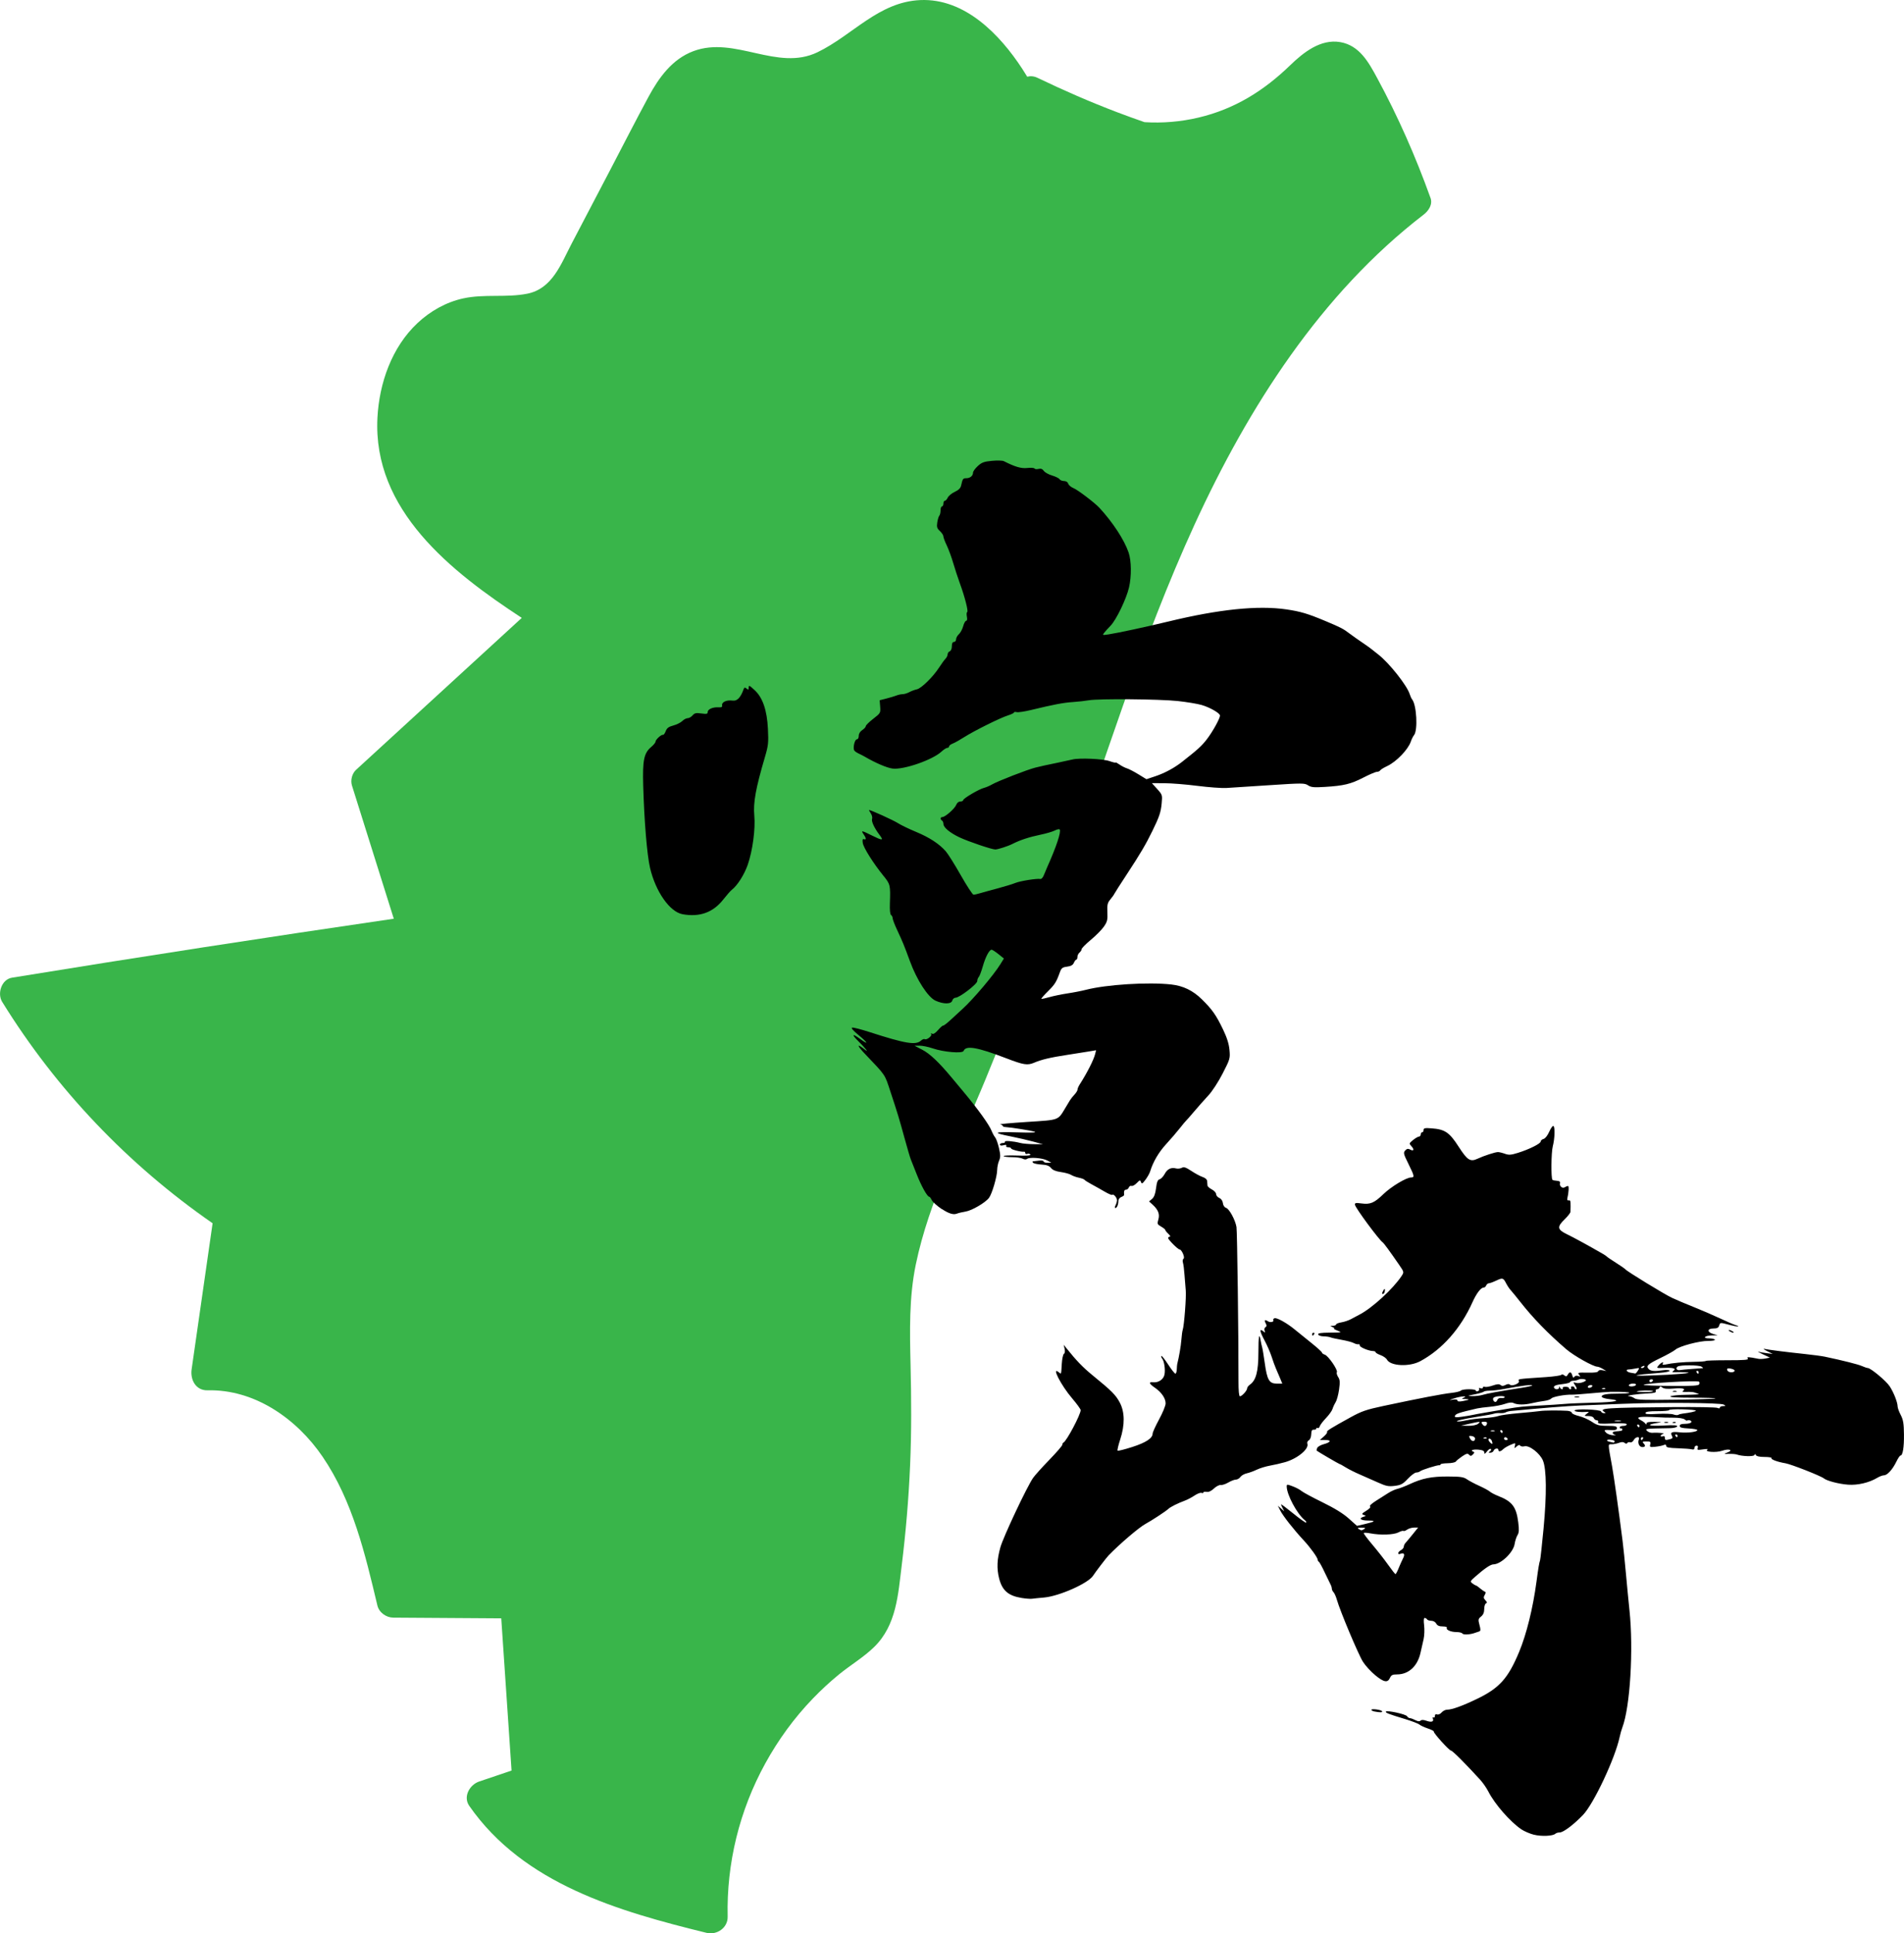
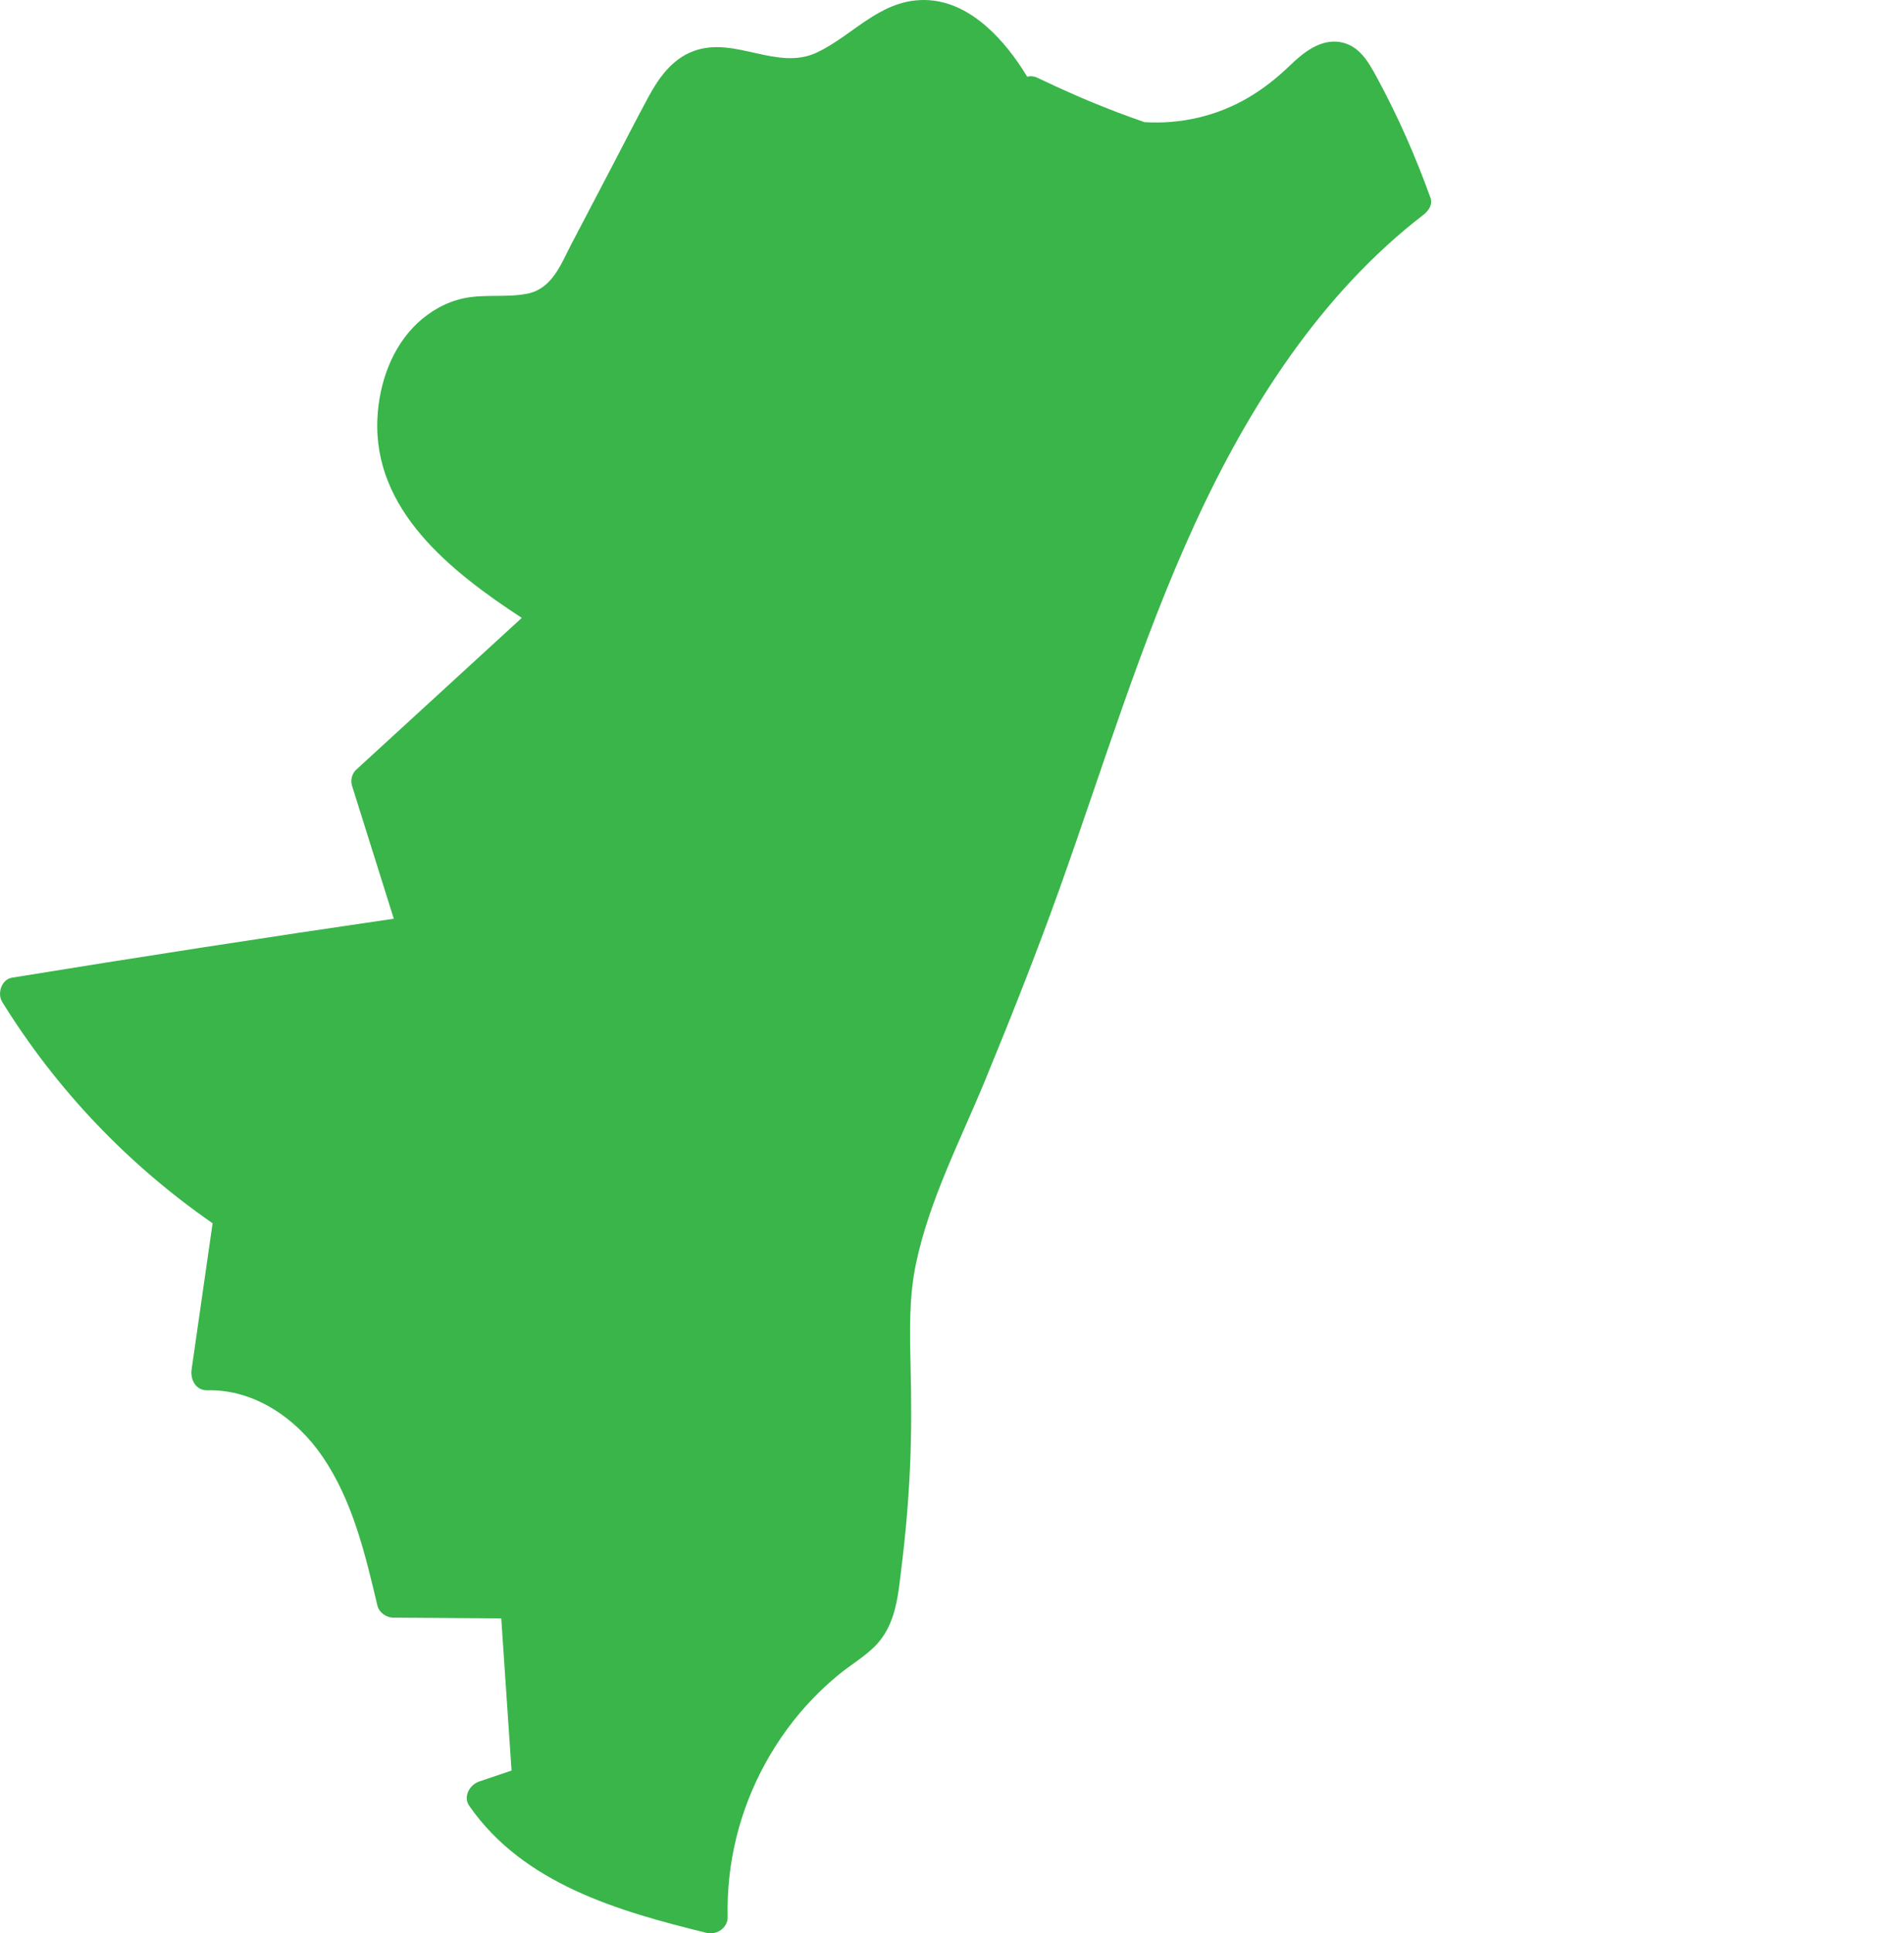
<svg xmlns="http://www.w3.org/2000/svg" id="_レイヤー_2" data-name="レイヤー 2" viewBox="0 0 112.773 114.461">
  <defs>
    <style>
      .cls-1 {
        fill: #000;
      }

      .cls-1, .cls-2 {
        stroke-width: 0px;
      }

      .cls-2 {
        fill: #39b54a;
      }
    </style>
  </defs>
  <g id="_レイヤー_2-2" data-name="レイヤー 2">
    <g id="footer-miyazaki">
      <path class="cls-2" d="M84.725,11.71c-.877-2.441-1.925-4.821-3.162-7.102-.503-.929-1.048-1.924-2.188-2.116-1.156-.195-2.177.615-2.953,1.367-1.562,1.513-3.296,2.598-5.434,3.102-1.055.249-2.133.338-3.2.271-.543-.189-1.084-.383-1.621-.588-1.602-.609-3.171-1.293-4.715-2.036-.215-.103-.424-.115-.61-.066-.095-.156-.192-.31-.29-.461C59.222,2.041,57.145-.115,54.501.005c-2.469.112-3.994,2.078-6.077,3.086-2.387,1.156-4.895-.982-7.353-.063-1.259.47-2.045,1.565-2.661,2.705-.769,1.423-1.503,2.866-2.253,4.299-.765,1.461-1.531,2.923-2.296,4.385-.633,1.209-1.144,2.677-2.633,2.972-1.242.246-2.534.007-3.782.276-1.019.219-1.962.754-2.719,1.464-1.522,1.427-2.265,3.555-2.371,5.602-.285,5.469,4.354,9.108,8.548,11.851-3.266,3.003-6.545,5.991-9.812,8.993-.242.222-.344.62-.246.932.826,2.629,1.652,5.258,2.478,7.886-7.548,1.102-15.086,2.265-22.614,3.491-.622.101-.885.94-.582,1.43,3.205,5.185,7.457,9.641,12.464,13.109-.414,2.885-.828,5.77-1.243,8.655-.086.601.242,1.252.941,1.235,2.796-.067,5.285,1.685,6.817,3.931,1.788,2.622,2.521,5.768,3.246,8.81.1.418.525.716.944.718l6.392.042c.203,3.004.407,6.008.61,9.012-.639.216-1.279.432-1.918.648-.555.187-.97.891-.587,1.442,3.222,4.631,8.845,6.24,14.052,7.517.61.15,1.268-.295,1.253-.955-.071-3.164.699-6.293,2.224-9.067.771-1.402,1.711-2.698,2.823-3.85.488-.506,1.006-.985,1.55-1.43.683-.558,1.462-1.013,2.093-1.634,1.311-1.292,1.405-3.096,1.62-4.824.244-1.967.41-3.943.496-5.922.087-1.984.074-3.966.027-5.951-.047-1.978-.093-3.984.31-5.932.782-3.787,2.651-7.373,4.115-10.93,1.537-3.735,3.028-7.49,4.391-11.294,2.592-7.236,4.807-14.624,8.021-21.621,3.171-6.905,7.46-13.63,13.553-18.316.294-.226.548-.601.405-.996Z" />
-       <path class="cls-1" d="M65.23,49.487c0-.118.094-.172.216-.125.064.025.096.079.071.12-.058.094-.287.098-.287.005h0ZM40.426,54.125c-.755-.136-1.597-1.337-1.925-2.746-.178-.765-.343-2.755-.404-4.871-.043-1.504.044-1.923.473-2.284.141-.118.256-.26.256-.314,0-.12.347-.435.445-.405.038.012.11-.086.159-.217.069-.184.174-.262.453-.336.199-.053.438-.172.53-.265.092-.092.234-.167.316-.167.082,0,.213-.074.291-.166.118-.138.206-.157.52-.114.317.043.378.03.378-.087,0-.165.313-.3.642-.276.161.011.228-.02.212-.098-.045-.211.25-.351.632-.299q.383.052.635-.662c.045-.127.077-.137.179-.052.101.084.124.078.124-.033,0-.186.032-.174.365.136.469.438.723,1.184.777,2.278.041.827.023.994-.177,1.672-.546,1.85-.701,2.706-.63,3.468.073.784-.098,2.066-.387,2.905-.203.588-.621,1.245-.952,1.495-.07.053-.295.309-.501.571-.604.766-1.395,1.051-2.411.868h0ZM81.863,76.578c.001-.037.037-.124.082-.193.07-.108.081-.106.082.016.001.077-.037.165-.082.193-.046.028-.083.021-.082-.016h0ZM55.795,71.593c-.285-.19-.559-.435-.608-.543-.05-.108-.117-.197-.149-.197-.116,0-.471-.639-.745-1.337-.153-.391-.309-.786-.348-.878-.039-.092-.205-.656-.369-1.254-.328-1.196-.39-1.401-.847-2.789-.331-1.007-.265-.909-1.463-2.163-.502-.526-.55-.681-.102-.336.209.161.225.164.116.021-.069-.091-.271-.307-.449-.482-.41-.402-.356-.471.104-.132.541.398.483.245-.084-.222-.328-.271-.459-.425-.375-.442.071-.015.535.105,1.031.265,2.116.684,2.732.786,3.041.506.082-.074.182-.114.224-.088.112.069.449-.194.383-.299-.036-.058-.017-.066.052-.024.071.044.193-.031.356-.217.136-.156.272-.275.302-.263.03.012.226-.139.437-.334.21-.195.53-.489.71-.653.629-.571,1.838-1.998,2.235-2.638l.214-.346-.324-.26c-.179-.144-.36-.261-.403-.261-.138,0-.362.422-.523.987-.086.301-.195.586-.242.633-.047.047-.085.153-.085.236,0,.177-1.05.983-1.282.985-.085.001-.174.077-.198.169-.057.219-.52.223-.991.009-.448-.203-1.106-1.217-1.516-2.334-.353-.961-.426-1.138-.767-1.868-.143-.306-.26-.614-.26-.684,0-.07-.042-.153-.092-.185-.057-.036-.084-.297-.07-.695.037-1.069.023-1.131-.368-1.611-.606-.745-1.2-1.685-1.239-1.963-.027-.193-.008-.252.072-.221.147.057.138-.064-.021-.291-.168-.241-.127-.235.478.065.643.319.724.315.469-.021-.313-.412-.5-.815-.445-.959.027-.071-.008-.219-.079-.327-.071-.108-.117-.197-.103-.197.108,0,1.426.598,1.698.771.188.119.676.356,1.087.525.79.327,1.374.709,1.762,1.151.13.149.531.787.889,1.419.359.632.698,1.149.753,1.149.055,0,.231-.04.392-.088.161-.048.63-.178,1.044-.287.414-.11.884-.255,1.045-.321.283-.117,1.271-.274,1.484-.235.057.01.146-.086.196-.215.05-.128.142-.346.204-.484.541-1.21.831-2.082.741-2.228-.024-.039-.153-.014-.286.055-.133.069-.517.182-.852.251-.677.14-1.21.316-1.674.552-.253.129-.852.322-1.002.323-.206.002-1.597-.469-2.128-.72-.561-.266-.945-.584-.945-.785,0-.085-.038-.178-.084-.206-.118-.073-.104-.209.023-.209.165,0,.733-.502.817-.722.045-.118.143-.198.244-.198.093,0,.169-.036.169-.08,0-.101.936-.653,1.233-.727.123-.031.338-.123.477-.204.337-.197,2.109-.884,2.566-.996.427-.104.502-.121,1.323-.291.345-.072.74-.158.878-.191.419-.101,1.811-.039,2.194.098.195.07.355.107.355.083,0-.024.103.029.23.118.126.089.324.19.439.225.115.035.423.194.684.354l.475.291.528-.176c.551-.184,1.12-.489,1.572-.844.942-.738,1.171-.946,1.48-1.348.344-.447.776-1.227.776-1.4,0-.143-.602-.488-1.097-.629-.247-.071-.881-.175-1.41-.232-1.076-.116-4.685-.146-5.265-.044-.207.037-.631.084-.943.105-.564.037-1.137.146-2.471.469-.384.093-.769.151-.857.127-.087-.023-.158-.013-.158.021,0,.034-.16.112-.355.173-.458.143-2.012.915-2.606,1.295-.254.162-.556.331-.673.375-.116.044-.211.119-.211.166,0,.047-.047.086-.105.086-.058,0-.216.103-.352.228-.524.485-2.229,1.077-2.883.999-.335-.04-1.011-.329-1.675-.717-.069-.041-.227-.121-.351-.179-.124-.057-.241-.147-.261-.198-.069-.182.046-.636.161-.636.068,0,.116-.086.116-.207,0-.128.079-.259.209-.344.115-.075.209-.179.209-.232,0-.052.199-.248.441-.435.43-.333.439-.349.41-.718l-.03-.379.404-.103c.222-.057.491-.138.596-.18.105-.042.269-.077.363-.077s.271-.054.393-.12c.122-.066.325-.142.451-.168.264-.056.962-.743,1.318-1.296.134-.209.302-.439.373-.512.071-.073.128-.191.128-.263,0-.071.056-.152.125-.178.073-.028.125-.154.125-.302,0-.169.041-.253.125-.253.069,0,.125-.069.125-.154,0-.085.075-.222.168-.306.092-.083.206-.296.254-.472.047-.177.127-.321.177-.321.056,0,.072-.094.042-.245-.027-.135-.019-.257.018-.272.081-.032-.141-.902-.433-1.698-.118-.322-.296-.867-.397-1.212-.101-.344-.272-.812-.382-1.039-.11-.228-.199-.468-.199-.535,0-.067-.092-.206-.205-.311-.172-.159-.197-.242-.156-.511.027-.177.081-.357.121-.4.04-.044.073-.185.073-.313,0-.129.037-.234.084-.234.046,0,.084-.075.084-.167,0-.092.038-.167.085-.167s.124-.084.173-.188c.048-.104.235-.257.416-.341.229-.107.343-.221.377-.376.087-.399.111-.432.308-.432.225,0,.396-.143.396-.331,0-.071.126-.246.281-.388.236-.216.371-.266.841-.31.308-.029.623-.02.701.019.673.341,1.03.445,1.39.405.211-.024.404-.01.429.03.025.041.133.052.24.025.137-.034.229,0,.31.116.064.09.284.214.49.274.206.061.405.158.441.218.037.06.157.109.266.109.122,0,.219.061.249.158.028.087.171.207.319.266.247.099,1.258.868,1.531,1.164.801.869,1.467,1.89,1.728,2.648.165.478.176,1.41.024,2.063-.158.68-.755,1.918-1.092,2.265-.138.142-.307.329-.376.415-.12.151-.11.155.251.101.561-.085,2.229-.444,3.552-.764,2.999-.726,5.295-.962,6.979-.717.839.122,1.274.251,2.332.695.912.383,1.032.445,1.438.752.166.125.491.355.723.511.231.156.471.326.534.379.062.053.248.199.411.325.648.498,1.716,1.843,1.874,2.36.035.115.099.254.143.309.267.334.345,1.831.111,2.115-.057.069-.141.238-.188.376-.159.474-.852,1.195-1.393,1.45-.205.096-.396.213-.425.261-.03.047-.117.086-.195.086-.077,0-.44.154-.805.342-.74.381-1.154.481-2.282.55-.643.04-.809.024-.991-.096-.206-.135-.339-.135-2.278-.007-1.133.075-2.285.15-2.561.166-.276.015-1.047-.041-1.713-.126-.666-.085-1.545-.156-1.953-.157l-.741-.003.313.346c.306.34.312.358.265.857-.049.52-.139.787-.548,1.625-.383.786-.73,1.374-1.496,2.539-.402.611-.746,1.148-.764,1.194-.018.046-.122.191-.231.322-.169.203-.195.314-.176.76.02.453-.008.565-.209.854-.127.183-.475.535-.773.781-.298.247-.542.493-.542.548,0,.054-.057.146-.125.203-.069.057-.125.174-.125.261,0,.086-.029.157-.064.157-.035,0-.101.084-.146.188-.059.135-.175.2-.404.23-.277.036-.337.083-.427.334-.209.58-.295.717-.707,1.125-.23.228-.405.427-.388.444.016.016.231-.028.477-.099s.73-.17,1.075-.222c.345-.051.834-.147,1.087-.212,1.212-.313,3.683-.467,5.05-.316.712.079,1.285.356,1.817.879.608.597.847.936,1.251,1.778.237.494.353.86.385,1.221.045.498.032.544-.404,1.392-.259.504-.622,1.061-.855,1.309-.222.238-.594.658-.827.934-.233.276-.447.52-.477.543-.03.023-.202.23-.383.46-.181.23-.545.653-.81.941-.437.475-.775,1.053-.942,1.608-.035.115-.159.337-.277.494-.182.242-.222.263-.266.138-.047-.133-.071-.127-.253.061-.11.115-.249.19-.309.167-.059-.023-.131.019-.159.092-.028.074-.104.134-.168.134-.101,0-.133.09-.11.309.003.032-.072.087-.167.122-.095.035-.173.138-.173.227,0,.223-.086.427-.179.427-.044,0-.04-.069.009-.162.047-.089.087-.223.087-.299,0-.156-.206-.392-.279-.32-.026.026-.228-.058-.449-.188-.22-.13-.57-.326-.777-.437-.207-.111-.395-.23-.418-.265-.023-.036-.174-.092-.334-.125-.161-.033-.369-.108-.462-.167-.093-.059-.366-.134-.606-.167-.296-.041-.484-.118-.583-.24-.108-.133-.256-.187-.563-.205-.229-.013-.453-.06-.498-.105-.05-.05-.05-.082-.001-.086.044-.003.202-.021.351-.041.149-.02.272.002.272.047,0,.045.103.081.23.079l.23-.003-.241-.131c-.277-.15-1.048-.212-1.195-.096-.062.049-.161.044-.266-.012-.092-.049-.374-.089-.627-.089-.253,0-.478-.028-.499-.063-.021-.034.338-.05.799-.034.572.02.821.001.784-.059-.03-.048-.11-.067-.177-.041-.067.026-.123.006-.123-.045s-.028-.087-.063-.081c-.15.03-.773-.124-.773-.19,0-.04-.077-.073-.172-.073-.098,0-.149-.037-.118-.087.035-.056-.022-.068-.162-.033-.135.034-.216.02-.216-.038,0-.051.078-.093.172-.093.095,0,.151-.034.125-.076-.05-.081.496-.037.915.073.138.037.495.068.794.071l.543.004-.585-.159c-.322-.087-.905-.222-1.295-.299-1.148-.225-1.063-.288.334-.245.888.027,1.217.014,1.045-.04-.227-.072-1.371-.254-1.734-.276-.081-.005-.146-.036-.146-.068,0-.033-.066-.073-.146-.09-.081-.016.635-.081,1.591-.143,1.938-.126,1.813-.079,2.275-.847.092-.153.209-.347.26-.432.051-.084.173-.239.272-.343.098-.105.179-.236.179-.293,0-.056.053-.185.118-.287.459-.72.838-1.467.927-1.824l.054-.219-.445.075c-.245.041-.802.13-1.239.196-1.016.155-1.543.279-1.976.464-.404.172-.627.138-1.66-.259-1.719-.659-2.397-.776-2.527-.436-.064.165-1.181.072-1.837-.153-.258-.088-.603-.159-.768-.157l-.3.004.46.238c.448.231.992.748,1.756,1.668.206.249.507.609.668.801.866,1.036,1.535,1.964,1.679,2.331.057.143.152.319.212.389.06.071.16.353.224.627.095.411.096.542.007.749-.06.138-.11.383-.112.544-.005.396-.303,1.416-.484,1.658-.215.287-1.016.754-1.393.813-.18.028-.418.085-.528.127q-.288.11-.856-.27h0ZM102.453,78.822c-.069-.044-.088-.081-.042-.081.046,0,.14.037.209.081.069.044.088.081.042.081-.046,0-.14-.037-.209-.081h0ZM77.714,78.989c0-.046.04-.084.088-.084.049,0,.065.037.037.084-.029.046-.068.084-.089.084-.02,0-.037-.037-.037-.084h0ZM60.505,94.605c-.79-.127-1.151-.446-1.332-1.173-.143-.577-.12-1.118.079-1.823.176-.626,1.574-3.59,1.938-4.112.106-.151.538-.633.962-1.069.423-.436.769-.837.769-.891,0-.054.028-.111.063-.126.187-.083,1.025-1.662,1.023-1.926-.001-.059-.227-.371-.502-.693-.66-.771-1.256-1.931-.794-1.548.153.127.138.166.178-.494.017-.296.075-.565.127-.597.058-.036.074-.152.04-.298l-.055-.239.148.185c.603.753.983,1.148,1.556,1.616,1.143.933,1.373,1.164,1.613,1.609.306.569.316,1.33.028,2.208-.109.332-.177.625-.151.651.026.026.414-.071.863-.215.814-.261,1.211-.521,1.211-.794,0-.075.172-.452.381-.837.21-.385.385-.81.389-.944.008-.298-.245-.67-.64-.939-.34-.232-.38-.347-.109-.319.327.034.628-.17.683-.462.057-.302-.017-.787-.143-.948-.046-.058-.065-.125-.041-.149.023-.023.202.203.398.503.195.3.389.546.429.546.041,0,.079-.113.084-.251.006-.138.017-.279.026-.313.111-.446.218-1.072.246-1.442.019-.253.054-.516.079-.585.085-.24.218-1.966.18-2.34-.021-.207-.054-.621-.074-.919-.02-.299-.061-.624-.092-.722-.031-.099-.015-.204.035-.235.101-.063-.109-.548-.237-.548-.096,0-.675-.58-.675-.677,0-.041.044-.075.099-.075.054,0,.017-.077-.084-.17-.101-.094-.183-.197-.183-.23,0-.033-.111-.123-.247-.2-.228-.13-.24-.161-.165-.418.093-.32-.007-.58-.34-.882l-.209-.19.176-.15c.123-.105.195-.297.237-.636.046-.367.098-.496.212-.526.083-.022.219-.165.302-.319.158-.294.38-.399.676-.322.097.026.248.008.335-.038.126-.068.244-.028.573.19.228.151.527.311.665.356.154.05.255.143.263.242.007.088.016.206.021.262.005.056.122.161.26.232.138.071.251.195.251.275,0,.08.084.182.188.228.115.05.198.171.214.309.016.136.091.246.19.278.188.06.541.709.614,1.131.043.248.124,6.464.119,9.126-.001.568.03.899.085.899.118,0,.428-.341.428-.471,0-.058.074-.157.165-.22.36-.252.5-.78.502-1.893.002-.994.045-1.223.135-.707.023.132.061.308.087.39.025.082.095.507.156.943.138.993.264,1.206.709,1.206h.328l-.129-.313c-.071-.172-.18-.426-.242-.564-.062-.138-.178-.458-.259-.71-.081-.253-.274-.697-.431-.988-.283-.526-.306-.721-.06-.517.11.091.121.085.074-.038-.032-.083-.01-.174.049-.21.08-.049.082-.106.009-.242-.101-.187-.043-.225.154-.101.133.084.363.025.3-.077-.023-.036.01-.086.073-.11.133-.051.745.29,1.198.666.175.145.609.496.965.78.356.284.648.548.648.587,0,.039.077.095.171.125.205.065.787.913.712,1.036-.03.048.005.176.077.286.107.163.116.297.053.746-.043.301-.133.636-.202.744-.068.108-.151.287-.185.398-.033.111-.206.353-.384.539-.178.185-.346.405-.372.489-.027.084-.083.131-.126.104-.043-.026-.078-.012-.078.031,0,.043-.066.074-.146.068-.111-.009-.148.056-.155.27-.005.165-.064.313-.143.357-.074.041-.113.131-.087.199.117.306-.581.886-1.32,1.096-.246.07-.649.163-.896.206-.247.044-.596.151-.777.238-.181.087-.449.185-.596.217-.148.033-.317.129-.377.215-.06.086-.18.156-.267.156-.087,0-.29.078-.451.173-.162.095-.362.161-.447.147-.084-.014-.265.079-.401.207-.163.153-.313.221-.436.199-.104-.019-.188-.003-.188.035,0,.038-.052.049-.114.025-.063-.024-.248.046-.41.156-.162.11-.421.246-.575.303-.427.158-.852.371-.979.491-.147.139-.966.677-1.364.894-.383.21-1.521,1.183-2.177,1.861-.125.129-.783.99-.918,1.202-.286.447-2.005,1.211-2.901,1.289-.303.026-.625.059-.717.073-.092.013-.37-.008-.619-.048h0ZM80.807,90.523c.094-.061.052-.081-.167-.081-.219,0-.261.02-.167.081.069.044.144.081.167.081.023,0,.098-.037.167-.081h0ZM82.841,92.842c.08-.195.197-.458.262-.583.125-.242.061-.349-.158-.265-.193.074-.163-.112.034-.218.092-.049.167-.142.167-.206s.047-.166.105-.227c.057-.061.248-.289.424-.507l.319-.397h-.238c-.131,0-.316.055-.412.122-.096.068-.195.102-.22.078-.025-.025-.16.014-.299.087-.278.144-1.071.17-1.664.055-.196-.038-.37-.046-.386-.017-.016.028.211.334.504.679.293.345.712.879.93,1.187.218.308.417.562.443.564.026.002.111-.156.191-.352h0ZM81.453,99.178c-.25-.204-.575-.558-.722-.787-.268-.417-1.356-3.002-1.545-3.668-.055-.195-.146-.401-.201-.456-.055-.055-.101-.15-.101-.21,0-.06-.036-.175-.079-.255-.043-.08-.202-.408-.354-.73-.151-.322-.304-.598-.339-.613-.035-.015-.064-.065-.064-.11,0-.126-.44-.736-.833-1.157-.57-.611-1.224-1.441-1.382-1.755l-.148-.293.191.167.191.167-.096-.182c-.053-.101-.096-.205-.096-.231,0-.027.325.216.723.539.397.324.743.568.767.544.024-.024-.013-.091-.084-.148-.458-.368-1.067-1.506-1.07-1.998-.001-.129.025-.13.354-.006.195.073.43.198.522.277.092.079.648.379,1.236.666.716.35,1.231.667,1.56.961l.491.438.475-.11c.61-.142.668-.205.185-.205-.424,0-.588-.121-.292-.216.176-.056.179-.064.03-.116-.139-.049-.119-.081.154-.249.188-.116.276-.217.221-.251-.054-.033.091-.172.348-.334.242-.152.572-.362.733-.465.161-.104.405-.214.542-.246.137-.032.457-.155.71-.272.753-.351,1.307-.463,2.276-.459.747.003.934.03,1.128.165.127.089.457.263.732.388.274.124.556.277.627.34.07.063.297.181.504.263.822.322,1.063.642,1.178,1.557.056.445.046.617-.044.758-.064.101-.141.338-.171.528-.08.498-.809,1.196-1.256,1.203-.17.003-.518.238-1.082.734-.299.262-.307.283-.16.394.085.064.178.119.205.12.027.001.135.076.238.165.103.09.231.179.284.198.073.027.073.076-.001.202-.079.135-.071.195.042.313.103.108.112.157.035.185-.058.021-.105.171-.105.332,0,.202-.058.34-.187.445-.171.138-.179.18-.094.5.076.284.072.356-.022.385-.064.019-.181.059-.262.088-.276.1-.678.118-.73.032-.029-.047-.185-.085-.346-.085-.336,0-.645-.138-.572-.255.027-.044-.081-.079-.245-.079-.209,0-.32-.049-.384-.167-.051-.096-.175-.167-.291-.167-.111,0-.224-.037-.253-.084-.028-.046-.091-.084-.14-.084-.058,0-.07.152-.034.439.03.241.016.608-.03.815-.047.207-.132.584-.191.838-.179.775-.705,1.251-1.384,1.251-.266,0-.343.038-.42.209-.137.301-.355.26-.873-.162h0ZM81.412,101.329c-.104-.02-.188-.064-.188-.098,0-.084.576-.01.633.082.047.076-.105.081-.444.016h0ZM97.396,80.912c.03-.047-.004-.061-.078-.033-.145.055-.172.115-.051.115.043,0,.102-.037.13-.083h0ZM100.238,81.046c.322-.021.604-.042.627-.046.023-.004-.015-.044-.084-.088-.156-.101-1.254-.107-1.411-.008-.151.096-.051.252.136.212.081-.017.41-.048.731-.07h0ZM102.74,81.171c.025-.041-.052-.099-.172-.129-.242-.061-.327-.021-.244.115.067.108.352.118.416.014h0ZM100.614,81.246c0-.046-.04-.084-.089-.084-.048,0-.065.037-.037.084.028.046.068.084.088.084.021,0,.037-.037.037-.084h0ZM97.009,81.15c.108-.172.101-.177-.158-.125-.148.03-.321.054-.384.054-.212,0-.118.155.115.191.126.019.249.041.272.047.023.007.093-.068.155-.167h0ZM97.898,81.747c.028-.046-.007-.084-.079-.084-.072,0-.13.037-.13.084,0,.046.035.084.078.084.043,0,.102-.037.13-.084h0ZM100.647,81.95c.024-.062.017-.129-.016-.149-.145-.087-3.277.095-3.277.19,0,.028.731.056,1.624.062,1.298.009,1.633-.012,1.668-.103h0ZM96.895,81.998c.029-.047-.039-.084-.158-.084-.115,0-.232.037-.26.084-.029.047.039.084.157.084.115,0,.232-.037.261-.084h0ZM94.304,82.082c.028-.046-.005-.084-.074-.084-.069,0-.148.037-.177.084-.029.046.005.084.074.084.069,0,.148-.037.177-.084h0ZM95.076,82.198c-.028-.028-.1-.031-.16-.006-.067.027-.047.047.05.05.088.003.138-.016.11-.044h0ZM92.347,82.144c.005-.084.015-.084.049,0,.023.058.079.105.124.105.045,0,.061-.033.037-.073-.025-.04.048-.073.162-.073.114,0,.208.033.208.073,0,.04.04.073.088.073.049,0,.065-.037.037-.084-.029-.046.007-.084.078-.084.072,0,.13.037.13.084,0,.046.042.084.093.084.056,0,.037-.087-.049-.217-.139-.212-.138-.215.038-.16.099.032.299.008.443-.051q.263-.109.057-.162c-.114-.029-.27-.021-.347.018-.077.039-.215.071-.306.071-.091,0-.178.034-.193.076-.015.042-.204.095-.418.117-.437.044-.597.115-.525.231.071.115.288.095.296-.027h0ZM97.91,82.358c-.059-.059-.904-.039-.966.023-.019.019.203.035.494.035.291,0,.503-.026.471-.058h0ZM87.827,82.58c.275-.082.922-.199,2.319-.418.333-.052.606-.115.606-.14,0-.063-.635.018-1.708.219-.272.051-.633.092-.801.092-.168,0-.333.028-.367.063-.034.034-.275.105-.536.156-.455.09-.461.094-.139.105.184.006.466-.028.627-.076h0ZM99.089,82.361c.058-.023.151-.023.209,0,.058.023.01.042-.105.042-.115,0-.162-.019-.104-.042h0ZM101.603,82.792c.024-.023-.594-.043-1.371-.043-.944-.001-1.372-.028-1.289-.082.069-.044.501-.084.961-.089.46-.004.779-.027.71-.05-.069-.023-.182-.063-.251-.088-.069-.026-.276-.04-.46-.032-.225.01-.297-.01-.221-.062.194-.13-.025-.182-.574-.136-.356.03-.561.01-.649-.063-.103-.085-.136-.085-.165-.002-.019.058-.087.105-.151.105-.064,0-.097.05-.073.112.033.085-.084.118-.483.134-.562.023-1.393.145-1.107.162.094.006.244.063.331.127.13.095.585.111,2.453.084,1.261-.018,2.313-.051,2.336-.075h0ZM88.694,82.872c.029-.075.128-.118.239-.104.104.013.189-.011.189-.055,0-.095-.553-.063-.657.037-.079.076-.002.251.11.251.038,0,.092-.058.119-.129h0ZM86.984,82.865c.019-.017-.075-.034-.209-.037-.212-.005-.222-.016-.077-.078.293-.126-.201-.088-.585.045-.294.102-.302.11-.063.071.172-.029.272-.01.272.049,0,.063.103.075.313.037.172-.031.329-.071.348-.087h0ZM99.653,83.693c.455-.054.794-.131.794-.179,0-.03-.357-.064-.794-.076-.437-.013-.794.008-.794.045,0,.037-.307.066-.682.064-.468-.002-.693.029-.717.1-.027.079.142.094.714.062.412-.023.838-.008.947.034.109.041.235.051.281.022.046-.029.159-.061.251-.072h0ZM93.282,82.692c.081-.021.194-.02.251.003.056.023-.01.04-.148.039-.138-.002-.184-.021-.103-.042h0ZM87.2,83.775c.092-.023.449-.089.794-.147.345-.058.89-.151,1.212-.207.771-.134,1.007-.158,2.048-.21.483-.024,1.106-.065,1.386-.09.28-.026,1.088-.061,1.797-.078,1.274-.03,1.682-.129.871-.21-.23-.023-.427-.086-.437-.14-.024-.128.3-.187,1.008-.184.315.001.594-.019.62-.046.043-.043-.425-.069-1.108-.061-.138.001-.665.042-1.17.089-.506.048-1.013.084-1.128.08-.398-.014-1.129.123-1.212.227-.046.058-.234.122-.418.144-.184.022-.514.082-.735.134-.447.105-.861.101-1.087-.011-.098-.048-.274-.031-.501.05-.193.069-.596.146-.894.173-.299.027-.637.07-.752.097-1.084.251-1.278.316-1.321.445-.028.085.061.096.413.048.247-.034.524-.08.616-.103h0ZM95.998,84.114c-.08-.021-.23-.022-.334-.002-.104.02-.039.037.145.038.184.001.269-.016.189-.037h0ZM87.539,84.299c.199-.151.132-.151-.506-.007l-.501.113.423.008c.255.005.488-.04.585-.114h0ZM97.104,84.422c0-.046-.04-.084-.089-.084-.048,0-.065.037-.037.084.028.046.068.084.088.084.021,0,.037-.037.037-.084h0ZM88.077,84.234c.001-.034-.074-.063-.166-.063-.194,0-.208.047-.063.203.101.108.225.032.229-.141h0ZM88.517,84.701c-.058-.023-.151-.023-.209,0-.058.023-.01.042.104.042.115,0,.162-.019.105-.042h0ZM88.997,84.756c0-.046-.04-.084-.089-.084-.048,0-.065.037-.037.084.028.046.068.084.088.084.021,0,.037-.037.037-.084h0ZM95.662,84.948c-.081-.021-.146-.072-.146-.115,0-.043.066-.081.146-.086.379-.023.436-.039.429-.117-.004-.046-.041-.074-.082-.063-.042.011-.075-.016-.075-.063,0-.046.094-.084.209-.084.115,0,.209-.041.209-.091,0-.061-.279-.078-.871-.053-.713.031-.863.017-.827-.077.025-.066-.01-.114-.081-.114-.069,0-.147-.057-.174-.125-.029-.076-.155-.125-.317-.125-.257,0-.262-.006-.107-.128.16-.126.16-.127-.005-.116-.371.027-.71-.011-.71-.08,0-.12,1.527-.069,1.567.052.019.058.098.104.174.103.118-.001.121-.013.016-.079-.343-.217.1-.247,4.093-.282,1.356-.011,2.531.01,2.612.048.089.042.146.035.146-.017,0-.048.084-.088.188-.089.171-.002.174-.01.037-.09-.188-.109-3.732-.135-5.992-.044-.896.036-2.025.08-2.507.098-.706.026-2.303.152-4.102.325-.118.011-.26.048-.315.082-.055.034-.203.054-.328.044-.125-.01-.284.004-.353.031-.069.027-.501.108-.961.179-.889.138-1.462.279-1.17.288.092.003.332-.033.533-.079.201-.047.652-.102,1.003-.124.35-.022.731-.077.846-.123.115-.046.66-.122,1.212-.169.552-.047,1.116-.104,1.254-.125.25-.039,1.096-.047,1.609-.015.149.01.272.06.272.113,0,.053.188.141.418.196.23.055.578.208.773.341.304.206.438.241.92.242.457.001.564.026.564.133,0,.099-.078.128-.313.117-.458-.021-.478-.013-.332.148.073.081.258.151.41.157.152.006.212-.006.131-.027h0ZM99.361,85.007c0-.046-.04-.084-.089-.084-.048,0-.065.037-.037.084.028.046.068.084.088.084.021,0,.037-.037.037-.084h0ZM88.055,85.123c-.028-.028-.1-.031-.16-.006-.067.027-.047.047.05.05.088.003.138-.016.11-.044h0ZM99.094,84.198c.06-.024.132-.021.16.006.028.028-.022.047-.11.044-.098-.004-.117-.024-.05-.05h0ZM98.588,84.199c.058-.023.151-.023.209,0,.058.023.01.042-.105.042-.115,0-.162-.019-.104-.042h0ZM98.92,85.205c.15-.04.17-.079.105-.203-.111-.208-.009-.251.472-.201.464.048,1.035-.025,1.035-.133,0-.04-.235-.083-.522-.097-.396-.019-.522-.055-.522-.149,0-.089.094-.124.327-.125.187-.001.342-.046.362-.105.029-.088-.166-.151-.259-.084-.016.011-.082-.023-.147-.077-.065-.054-.343-.098-.619-.098-.276,0-.519-.003-.542-.007-.023-.004-.39-.02-.815-.037-.778-.03-.932.025-.585.208.103.054.216.14.249.191.042.064.062.06.063-.013.001-.073.148-.101.482-.094.474.01.476.011.127.068-.683.111-.473.194.379.149.633-.033.852-.02.828.051-.018.054-.199.1-.401.104-1.495.026-1.516.029-1.38.164.071.071.215.121.32.112.305-.027.79.025.629.067-.081.021-.146.072-.146.113,0,.041.056.053.125.027.079-.03.125.001.125.086,0,.147.035.156.311.082h0ZM97.313,85.174c.028-.046.012-.084-.037-.084-.049,0-.088.037-.088.084,0,.046.017.084.037.084.02,0,.06-.037.089-.084h0ZM89.29,85.174c-.029-.046-.087-.084-.13-.084-.043,0-.078.037-.078.084,0,.046.058.084.13.084.072,0,.107-.037.079-.084h0ZM87.367,85.167c0-.065-.087-.131-.195-.146-.175-.025-.185-.01-.099.151.103.192.293.189.293-.005h0ZM95.635,85.351c.025-.041-.067-.091-.204-.111-.288-.042-.344.072-.062.126.103.02.195.041.204.047.009.006.037-.022.062-.063h0ZM88.363,85.311c-.054-.14-.202-.192-.202-.07,0,.081.186.276.226.236.016-.016.005-.09-.024-.166h0ZM90.859,108.626c-.24-.06-.579-.205-.752-.322-.662-.449-1.574-1.493-1.952-2.235-.105-.207-.325-.524-.489-.704-.838-.921-1.637-1.72-1.72-1.72-.108,0-1.061-1.054-1.025-1.134.013-.029-.145-.11-.352-.179-.207-.069-.433-.174-.501-.233-.069-.059-.464-.209-.878-.334-.939-.282-1.163-.37-1.101-.433.085-.084,1.181.157,1.251.276.037.063.112.114.167.114.055,0,.2.053.323.117.151.078.249.088.307.031.058-.058.171-.055.352.008.299.104.449.054.38-.127-.026-.068-.01-.099.036-.071.045.028.083-.011.083-.088,0-.09.044-.122.128-.09.072.028.189-.022.269-.116.078-.091.226-.165.329-.165.285,0,.904-.223,1.761-.636,1.332-.64,1.851-1.218,2.505-2.791.434-1.042.817-2.594,1.023-4.137.108-.813.162-1.134.214-1.283.022-.062.115-.906.207-1.877.192-2.033.178-3.508-.037-4.028-.178-.429-.807-.915-1.093-.843-.109.027-.222.01-.253-.04-.036-.059-.107-.042-.208.049-.144.131-.15.128-.106-.042.046-.177.041-.178-.259-.052-.169.07-.364.186-.435.256-.146.146-.283.168-.283.045,0-.131-.228-.097-.281.042-.026.069-.115.125-.197.124-.124-.001-.129-.014-.026-.079.067-.043.093-.107.057-.144-.036-.036-.138.027-.226.142-.121.157-.16.174-.161.07-.001-.099-.096-.146-.343-.17-.326-.031-.526.046-.308.119.078.026.073.066-.023.162-.105.105-.145.108-.23.017-.084-.09-.159-.072-.414.101-.171.116-.337.253-.369.304-.032.051-.249.096-.482.1-.234.003-.425.034-.425.069,0,.034-.028.056-.063.048-.1-.023-1.058.276-1.145.358-.044.041-.147.074-.229.074-.082,0-.305.165-.496.368-.296.315-.408.376-.777.422-.367.046-.512.018-.971-.189-.297-.134-.784-.348-1.083-.477-.299-.128-.684-.322-.855-.429-.172-.108-.332-.196-.357-.196-.034,0-1.246-.708-1.36-.794-.013-.01.001-.079.03-.154.029-.075.197-.175.374-.223.441-.119.495-.249.105-.252l-.318-.003.239-.211c.131-.116.216-.234.188-.262-.054-.055.201-.214,1.407-.878.633-.349.925-.449,1.922-.661,2.177-.463,3.493-.715,4.055-.777.251-.027.494-.087.539-.133.107-.106.885-.108.885-.001,0,.044.056.059.125.033.068-.027.1-.088.07-.137-.034-.056-.003-.069.084-.036.077.03.139.013.139-.037,0-.049.052-.07.115-.045.064.024.275-.01.469-.077.26-.09.383-.098.464-.03.081.067.16.066.293-.005.118-.063.21-.068.263-.016.114.114.585-.072.532-.21-.052-.135-.143-.121,1.607-.24.473-.032.88-.092.906-.134.026-.041.103-.028.172.03.103.085.141.078.206-.038.109-.195.209-.179.27.046.038.137.07.159.121.081.043-.066.131-.084.23-.047.14.053.147.043.049-.077-.101-.125-.057-.136.495-.123.411.009.618-.019.641-.087.021-.062.12-.083.257-.055l.223.046-.209-.127c-.115-.07-.262-.129-.327-.13-.248-.007-1.384-.645-1.834-1.031-1.081-.928-1.976-1.848-2.728-2.807-.23-.293-.482-.601-.56-.685-.078-.083-.2-.264-.271-.401-.177-.342-.212-.352-.592-.173-.183.087-.381.159-.44.16-.059.002-.129.06-.155.128-.027.069-.094.125-.15.125-.166,0-.427.343-.665.873-.698,1.553-1.79,2.786-3.088,3.485-.646.348-1.768.294-1.976-.094-.047-.087-.216-.206-.377-.264-.161-.058-.293-.136-.293-.173,0-.037-.066-.067-.146-.068-.257-.002-.816-.236-.793-.332.012-.051-.026-.083-.084-.071-.058.012-.182-.021-.275-.073-.093-.051-.413-.136-.71-.188-.298-.052-.598-.118-.666-.148-.069-.03-.254-.057-.41-.059-.157-.003-.301-.052-.32-.109-.027-.078.151-.106.703-.111.711-.006.727-.01.446-.119-.161-.062-.255-.118-.209-.125.046-.007.008-.044-.084-.084-.16-.069-.158-.072.021-.078.103-.003.188-.038.188-.079,0-.04.141-.096.313-.124.172-.028.426-.114.564-.189.138-.075.363-.195.501-.266.747-.382,2.004-1.534,2.502-2.294.147-.225.146-.23-.155-.667-.532-.773-.899-1.274-.964-1.317-.218-.145-1.617-2.036-1.644-2.225-.017-.115.04-.127.382-.082.528.07.759-.028,1.302-.553.461-.445,1.359-.985,1.639-.985.213,0,.198-.084-.138-.764-.328-.664-.337-.708-.182-.863.077-.077.154-.086.257-.028.216.121.269.01.089-.188-.153-.169-.151-.175.091-.373.136-.111.294-.203.351-.205.057-.002.104-.06.104-.128,0-.069.037-.125.084-.125.046,0,.084-.061.084-.135,0-.114.078-.13.481-.099.785.059,1.05.239,1.592,1.081.522.81.692.918,1.124.717.38-.177,1.045-.393,1.208-.393.075,0,.261.045.413.1.228.082.358.074.758-.05.67-.207,1.36-.55,1.36-.677,0-.058.076-.126.168-.15.099-.026.239-.203.339-.43.094-.212.205-.364.247-.338.103.064.081.744-.039,1.21-.094.365-.108,1.889-.019,1.978.024.024.143.05.263.057.151.009.208.052.185.141-.046.177.138.333.284.241.064-.041.15-.075.191-.075.065-.001.042.39-.044.751-.016.069.017.116.075.104.109-.022.121.013.121.355,0,.115-.004.26-.008.323-.005.063-.159.26-.343.439-.467.453-.441.607.146.891.406.196,1.221.641,2.11,1.152.115.066.228.143.251.171.023.029.267.195.543.369.276.175.52.344.543.377.079.113,2.3,1.472,2.758,1.687.253.119.837.367,1.298.55.461.184,1.157.484,1.546.667.39.183.796.36.902.392.39.118.119.118-.324-.001-.577-.153-.56-.155-.623.044-.04.124-.127.167-.34.167-.376,0-.386.217-.015.324l.272.078-.35.008c-.428.009-.581.175-.161.175.161,0,.314.034.34.077.027.043-.146.075-.392.073-.528-.004-1.711.31-1.944.517-.092.081-.494.306-.894.499-.752.363-.866.472-.686.652.122.122.349.141.841.068.192-.028.371-.016.398.027.028.045-.227.1-.599.129-1.558.121-1.836.198-.565.156,1.51-.049,2.715-.156,2.131-.189-.207-.012-.489-.016-.627-.009-.19.01-.221-.007-.128-.07.207-.139.026-.205-.504-.184-.504.021-.505.02-.357-.153.152-.177.332-.243.235-.086-.034.054.019.071.141.044.421-.093,1.062-.154,1.72-.163.379-.006.689-.029.689-.052,0-.023.58-.042,1.289-.042,1.02,0,1.27-.022,1.201-.105-.085-.102.041-.098.636.022.087.017.276.008.418-.02l.259-.052-.418-.197c-.23-.109-.349-.177-.264-.152.084.025.31.064.501.088l.348.043-.334-.168c-.184-.092-.259-.151-.167-.131.231.052,1.332.191,2.382.301.483.051,1.028.124,1.212.163,1.066.225,1.955.449,2.186.551.145.064.301.117.347.117.173,0,1.086.76,1.298,1.082.236.355.47.951.472,1.199.001.082.083.308.184.501.148.284.184.504.191,1.146.009.775-.071,1.254-.207,1.254-.037,0-.148.165-.246.367-.222.459-.535.803-.731.803-.083,0-.263.068-.401.151-.475.286-1.158.446-1.724.404-.542-.04-1.253-.224-1.435-.372-.181-.147-1.931-.835-2.274-.894-.484-.083-.875-.228-.827-.307.024-.037-.164-.068-.415-.068-.284,0-.476-.04-.506-.105-.037-.08-.06-.081-.096-.005-.046.098-.742.074-1.039-.034-.069-.025-.276-.042-.46-.037-.33.008-.331.007-.095-.083.376-.143.088-.243-.303-.105-.357.126-1.092.074-.884-.063.066-.043-.038-.05-.258-.017-.322.049-.362.038-.316-.082.034-.09.01-.138-.07-.138-.067,0-.123.059-.123.131,0,.086-.051.116-.146.088-.081-.024-.457-.053-.836-.065-.526-.016-.69-.049-.69-.138,0-.08-.046-.097-.146-.052-.081.036-.304.081-.496.101-.321.033-.346.021-.304-.14.04-.151.009-.175-.231-.175-.216,0-.255.022-.177.1.146.146.123.234-.061.234-.179,0-.289-.236-.208-.448.079-.206-.191-.173-.303.037-.052.097-.145.154-.209.129-.064-.024-.14-.007-.168.04-.034.055-.088.053-.16-.006-.075-.062-.177-.063-.332-.004-.124.047-.318.085-.432.085-.232,0-.234-.095.019,1.295.11.602.398,2.643.624,4.43.047.368.138,1.251.201,1.964.065.713.157,1.672.206,2.131.248,2.322.04,5.742-.423,6.955-.049.127-.121.383-.16.567-.268,1.255-1.535,3.946-2.167,4.603-.556.579-1.167,1.038-1.379,1.038-.1,0-.217.034-.26.077-.143.138-.822.168-1.268.057v0Z" />
    </g>
  </g>
</svg>